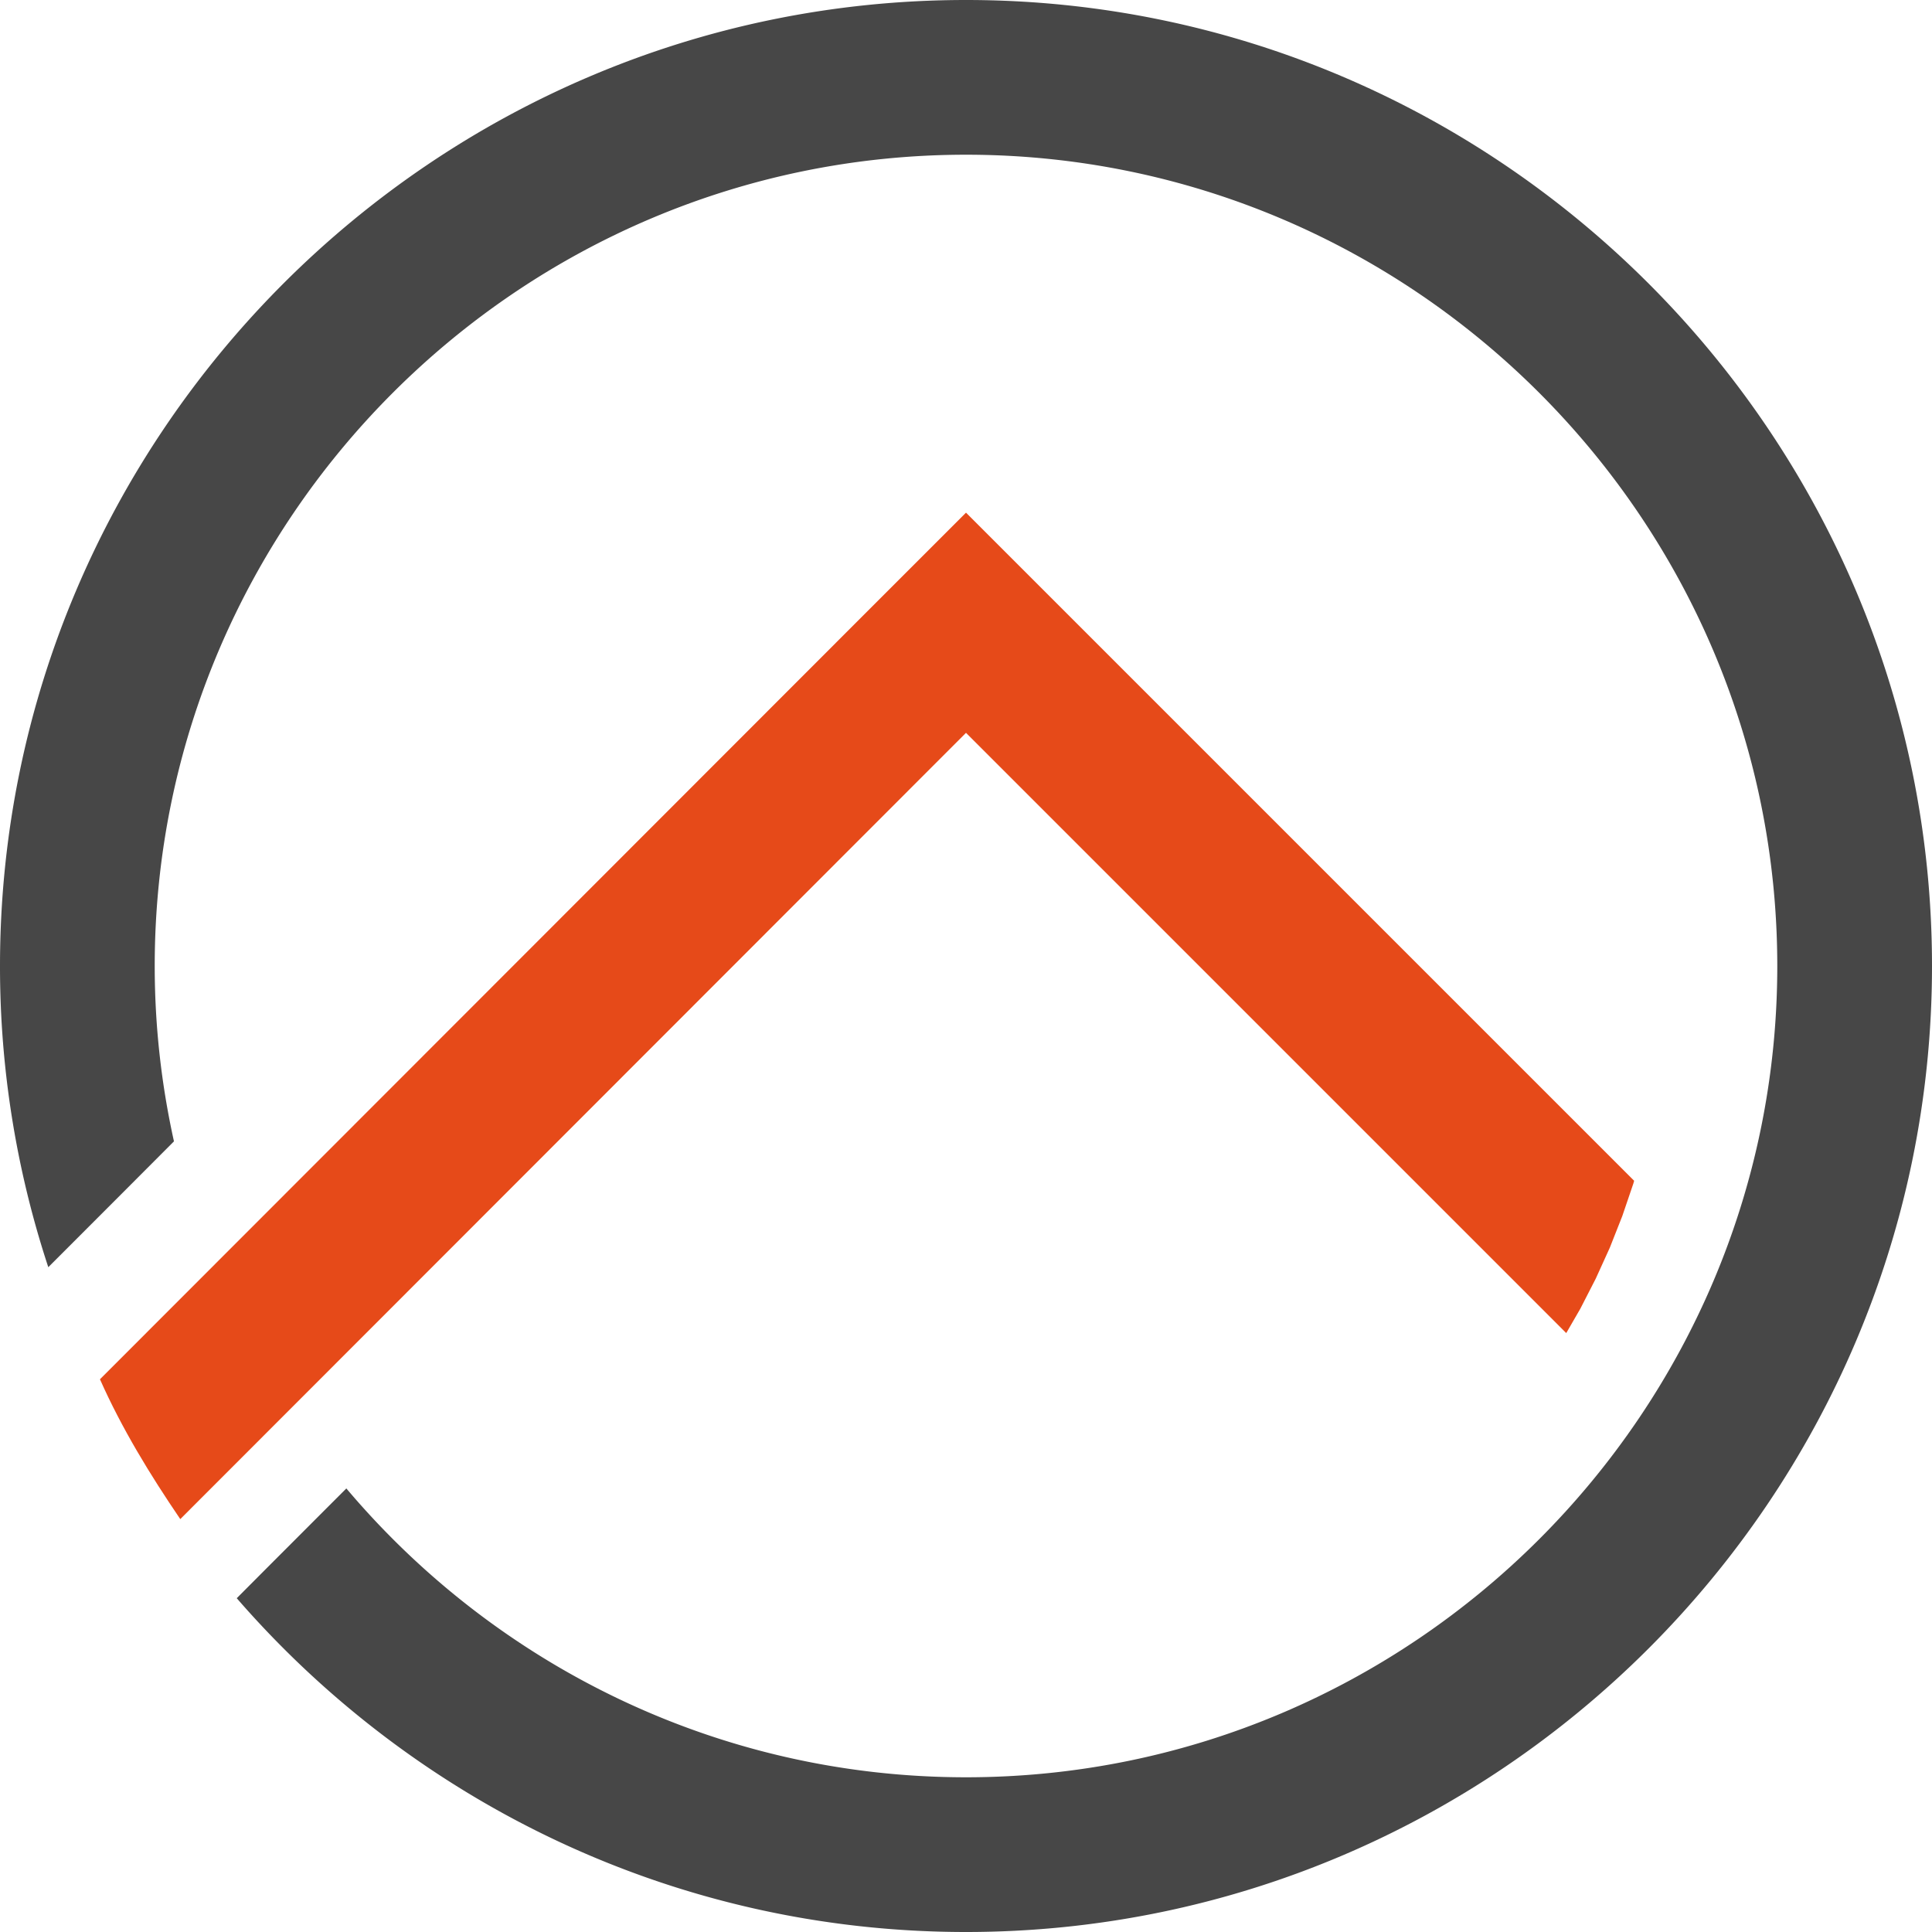
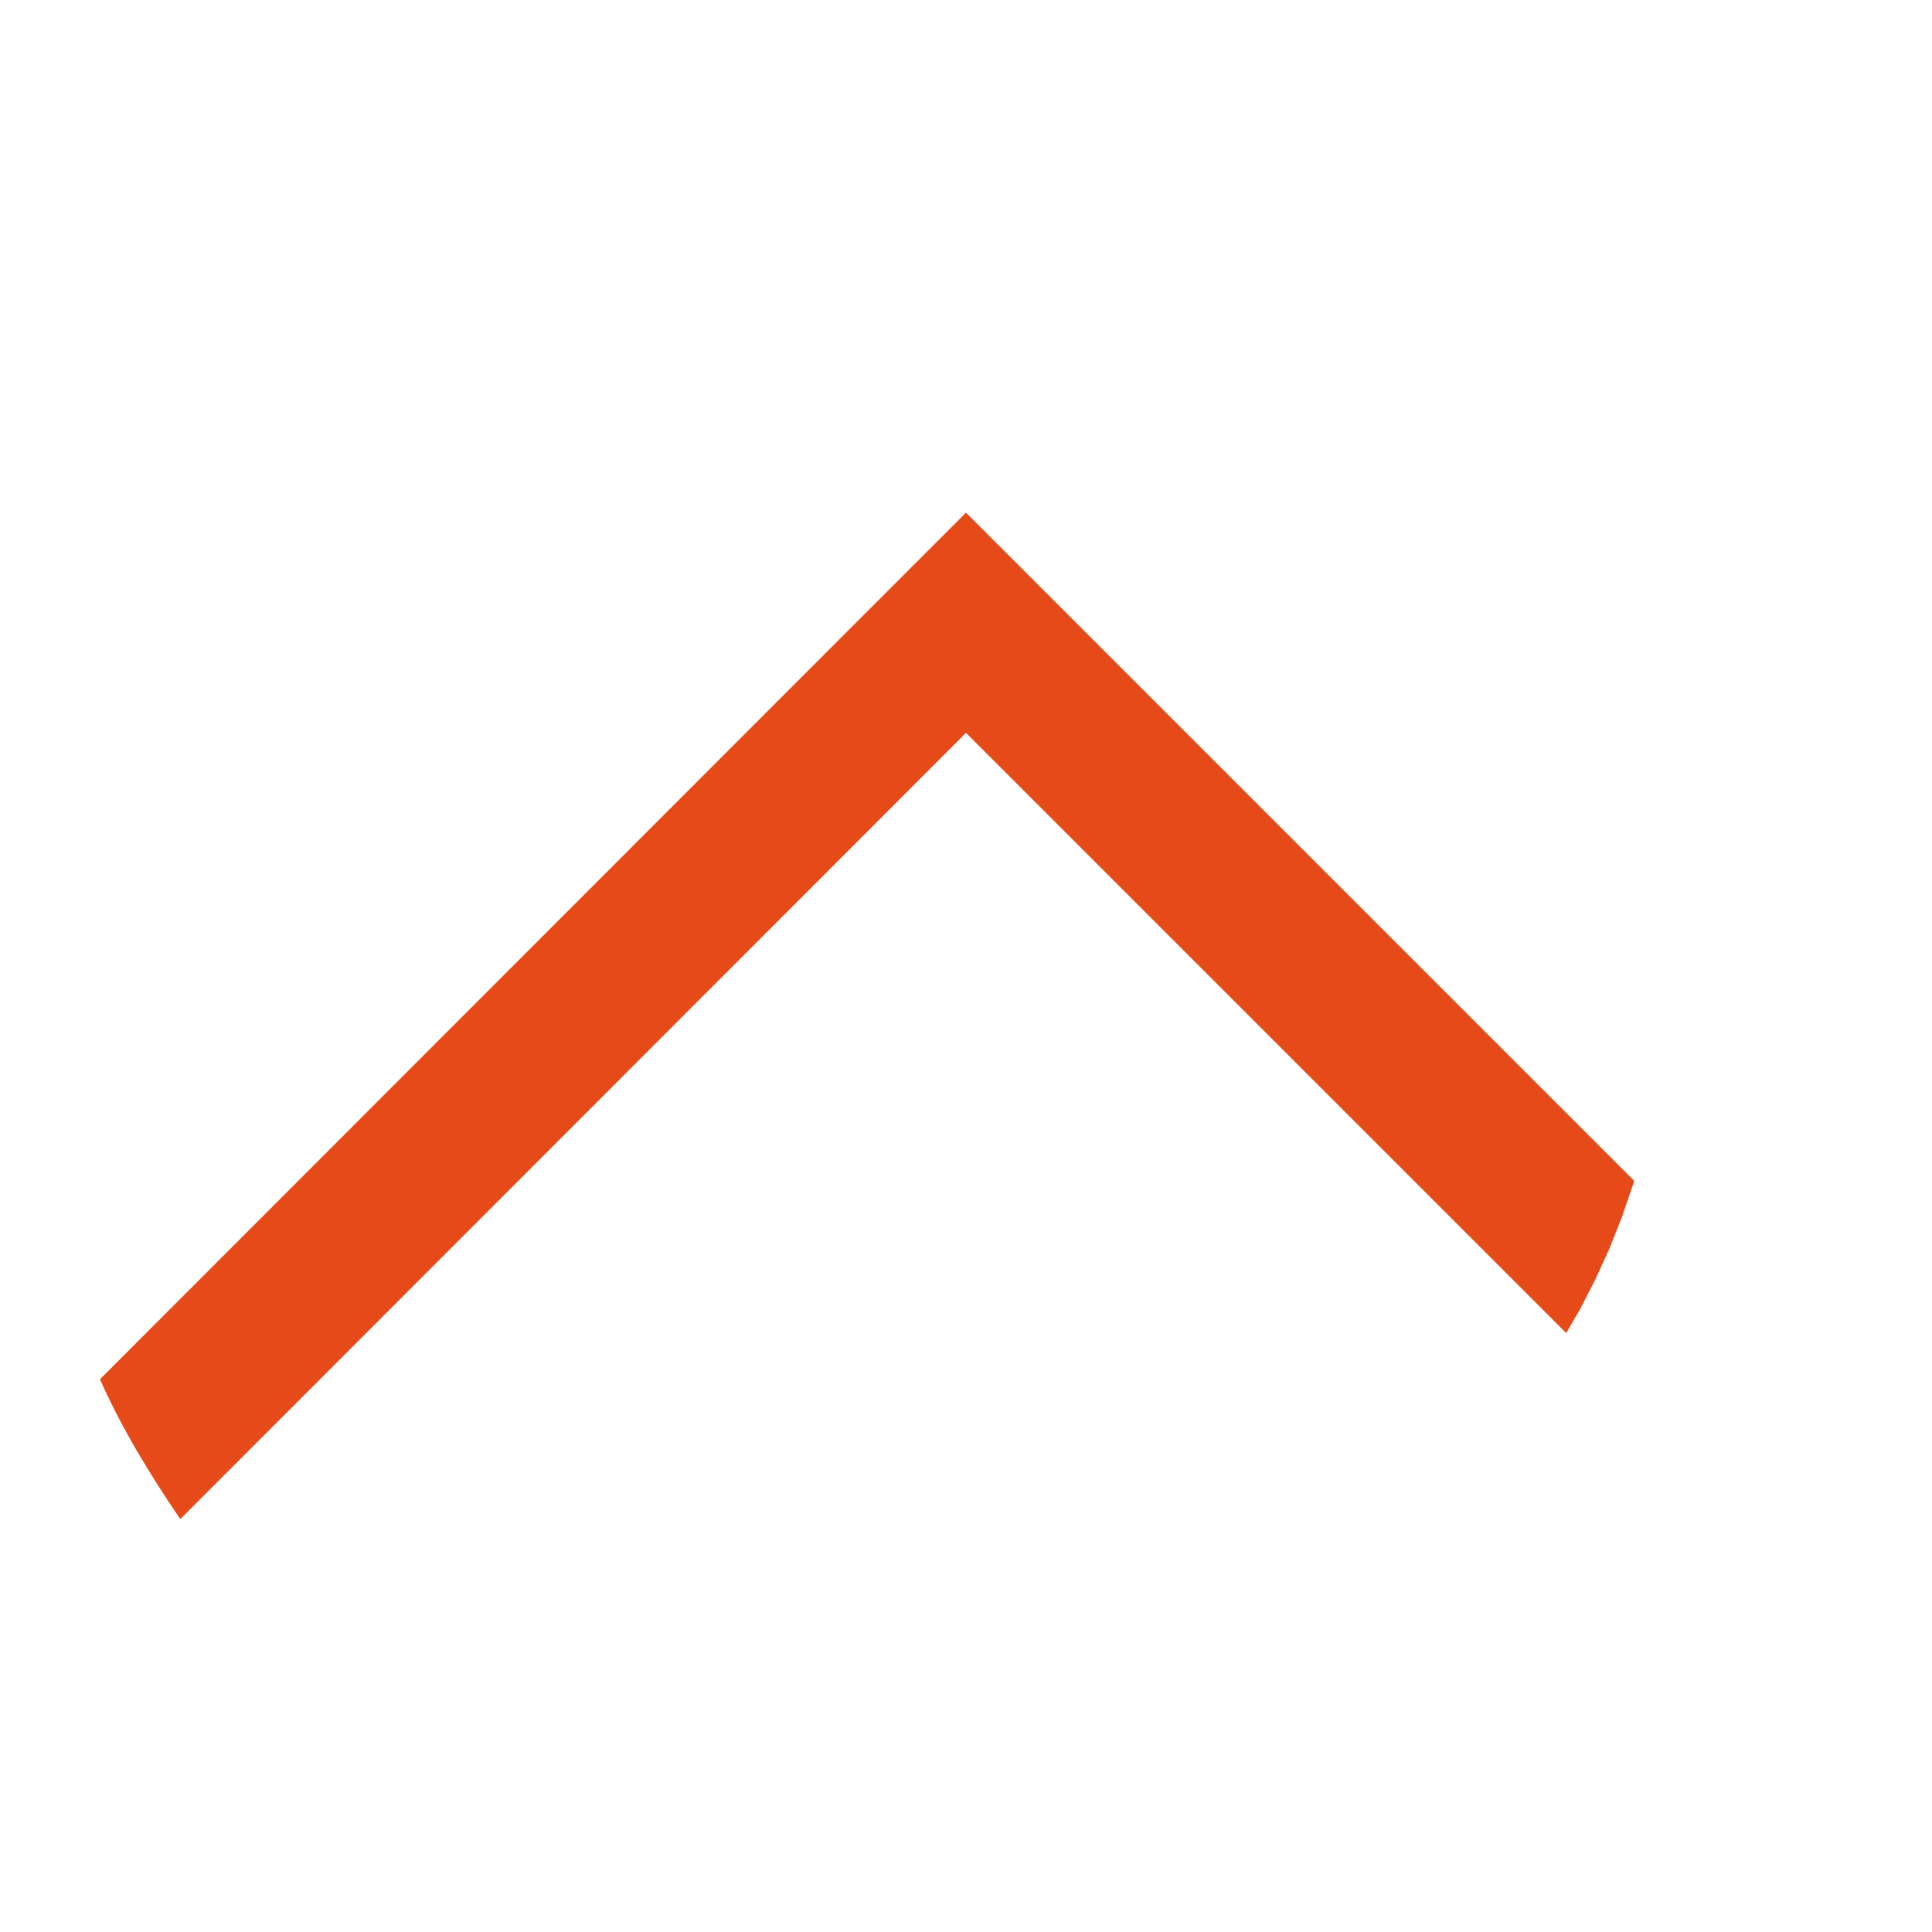
<svg xmlns="http://www.w3.org/2000/svg" viewBox="0 0 48 48">
  <g fill-rule="evenodd" clip-rule="evenodd">
    <path fill="#e64a19" d="m2.484 34.267 18.781-18.795L24 12.737l2.735 2.735L40.6 29.336l-.02.07-.274.805-.31.786-.349.768-.384.749-.35.606L24 18.207 4.479 37.742c-.752-1.106-1.45-2.246-1.996-3.475z" />
-     <path fill="#474747" d="M24 0c13.22 0 24 10.78 24 24S37.22 48 24 48c-7.22 0-13.712-3.219-18.118-8.293l.848-.851.616-.616.617-.618.617-.617.025-.025c3.701 4.383 9.231 7.176 15.395 7.176 11.101 0 20.156-9.054 20.156-20.156C44.156 12.898 35.1 3.844 24 3.844S3.844 12.898 3.844 24c0 1.496.167 2.952.478 4.357l-1.337 1.34L1.2 31.483A23.844 23.844 0 0 1 0 24.001C0 10.78 10.78 0 24 0z" />
  </g>
</svg>